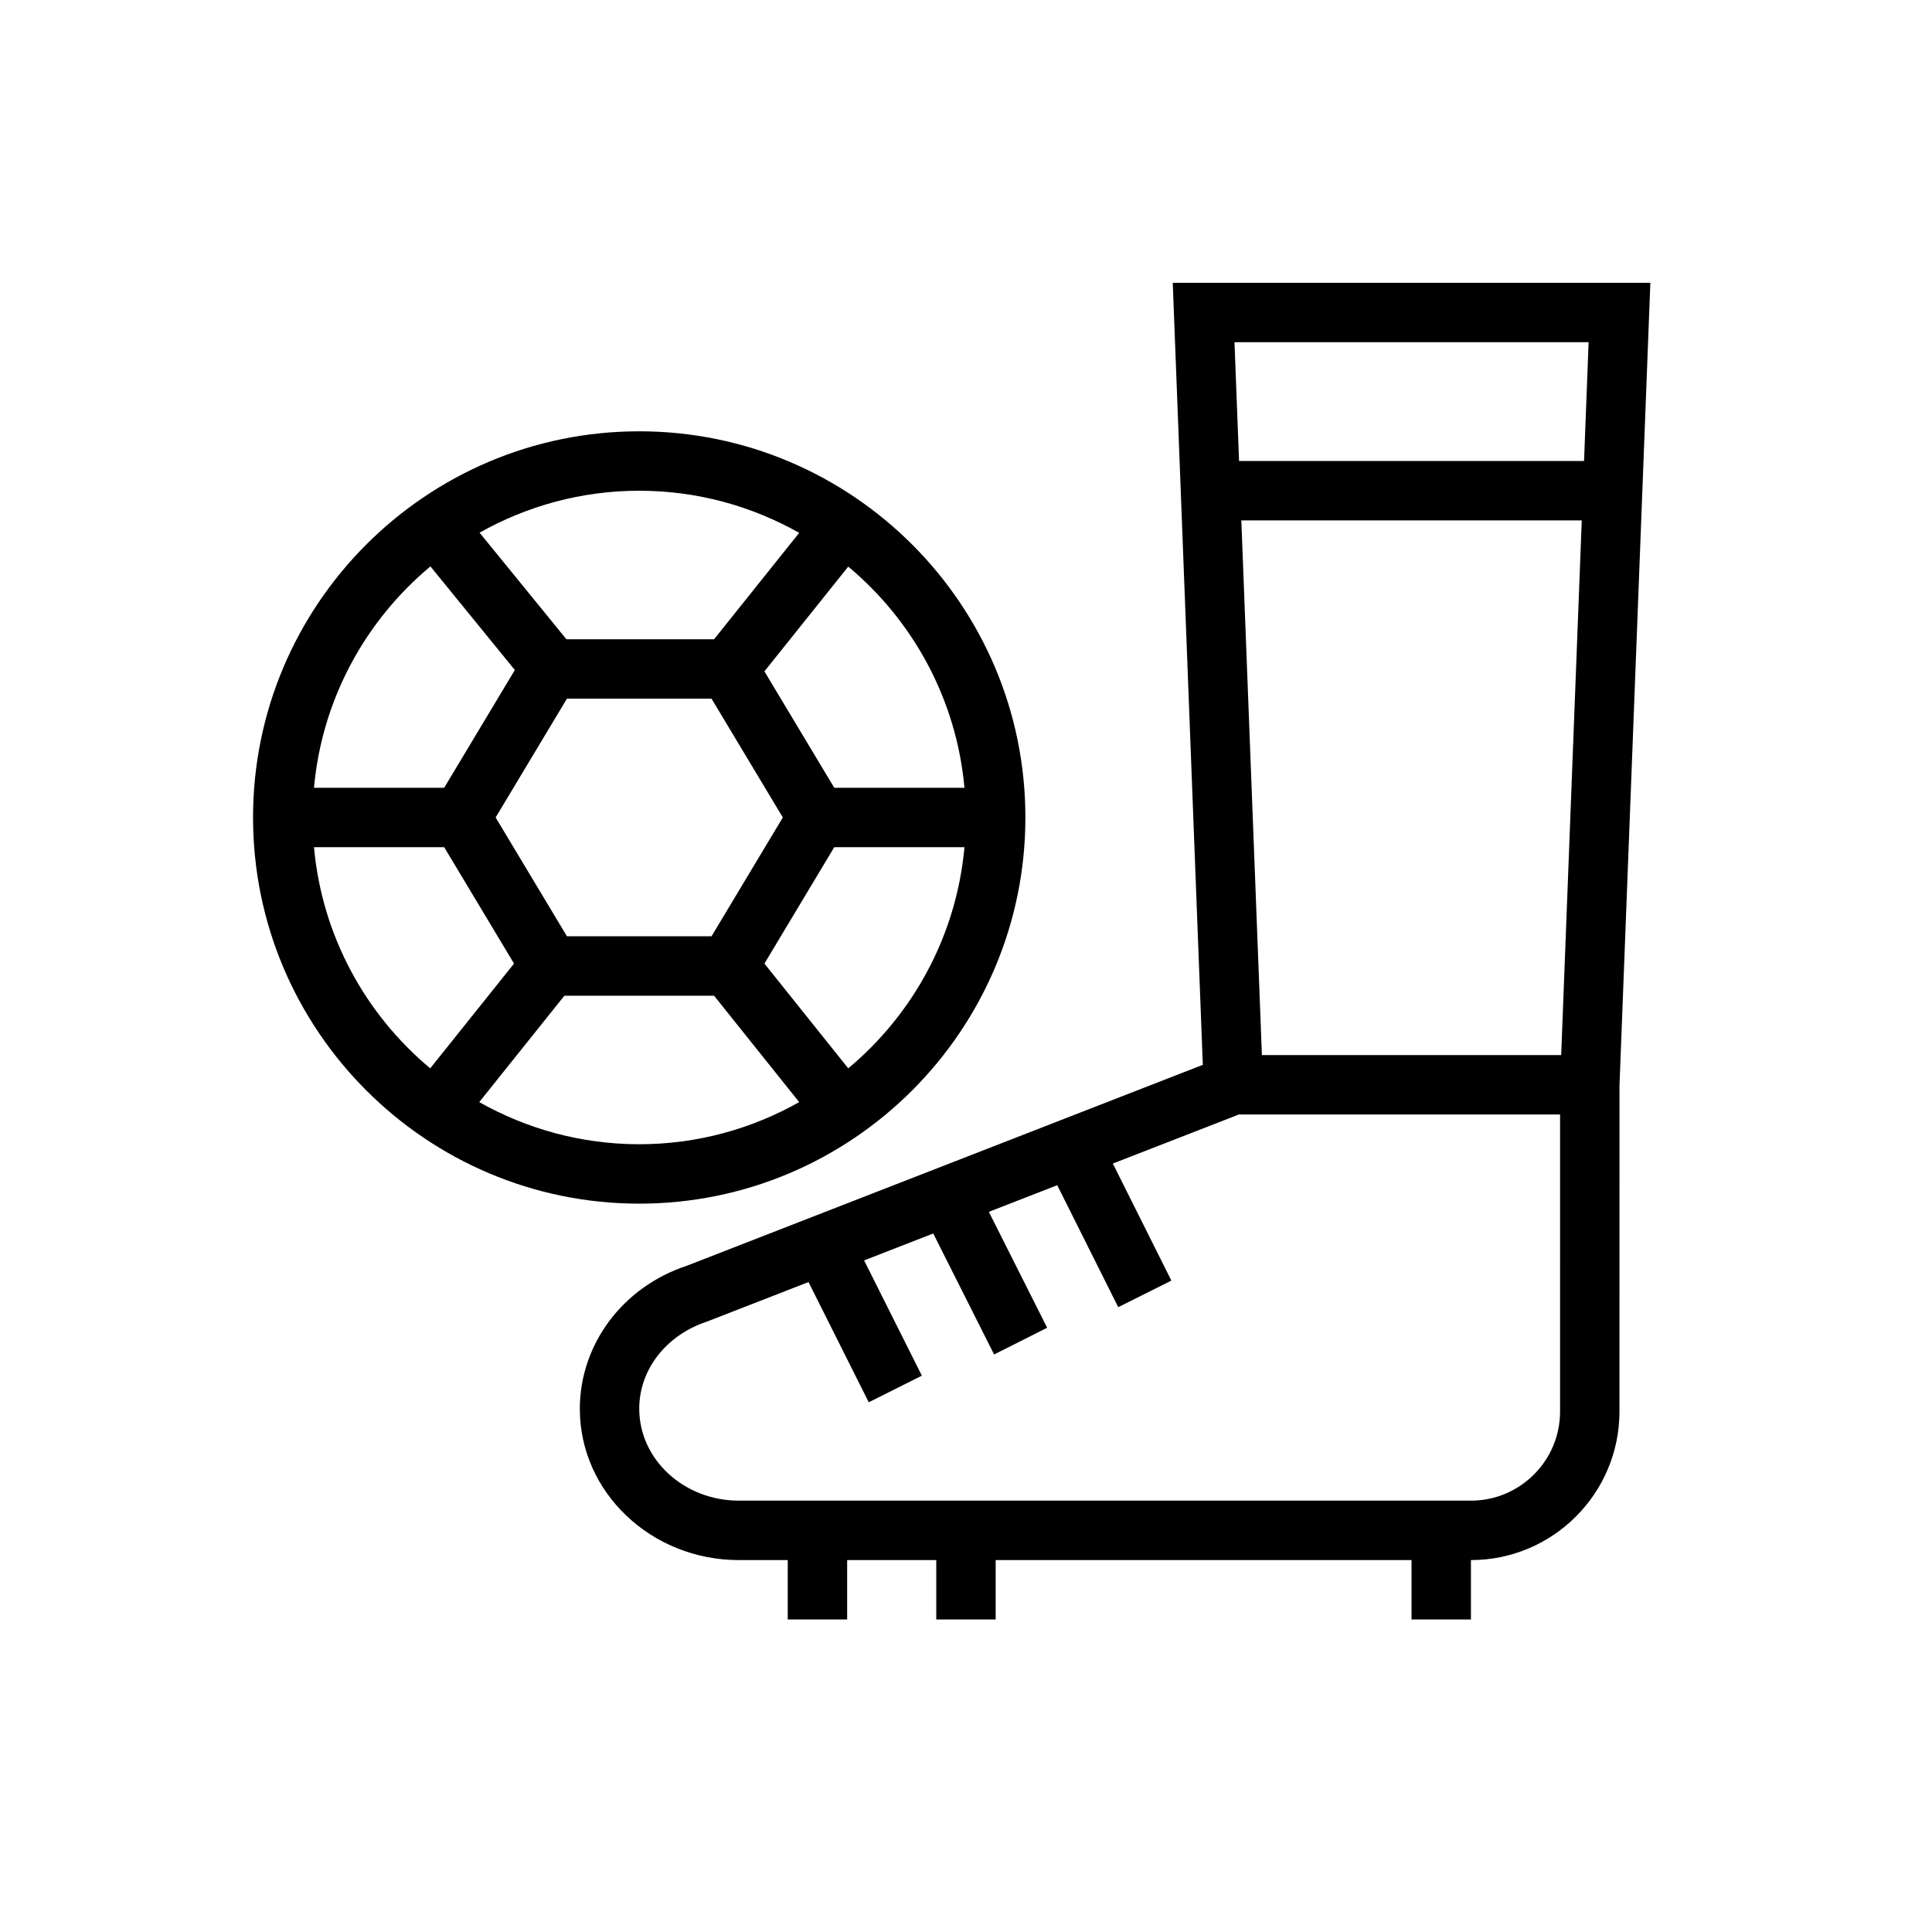
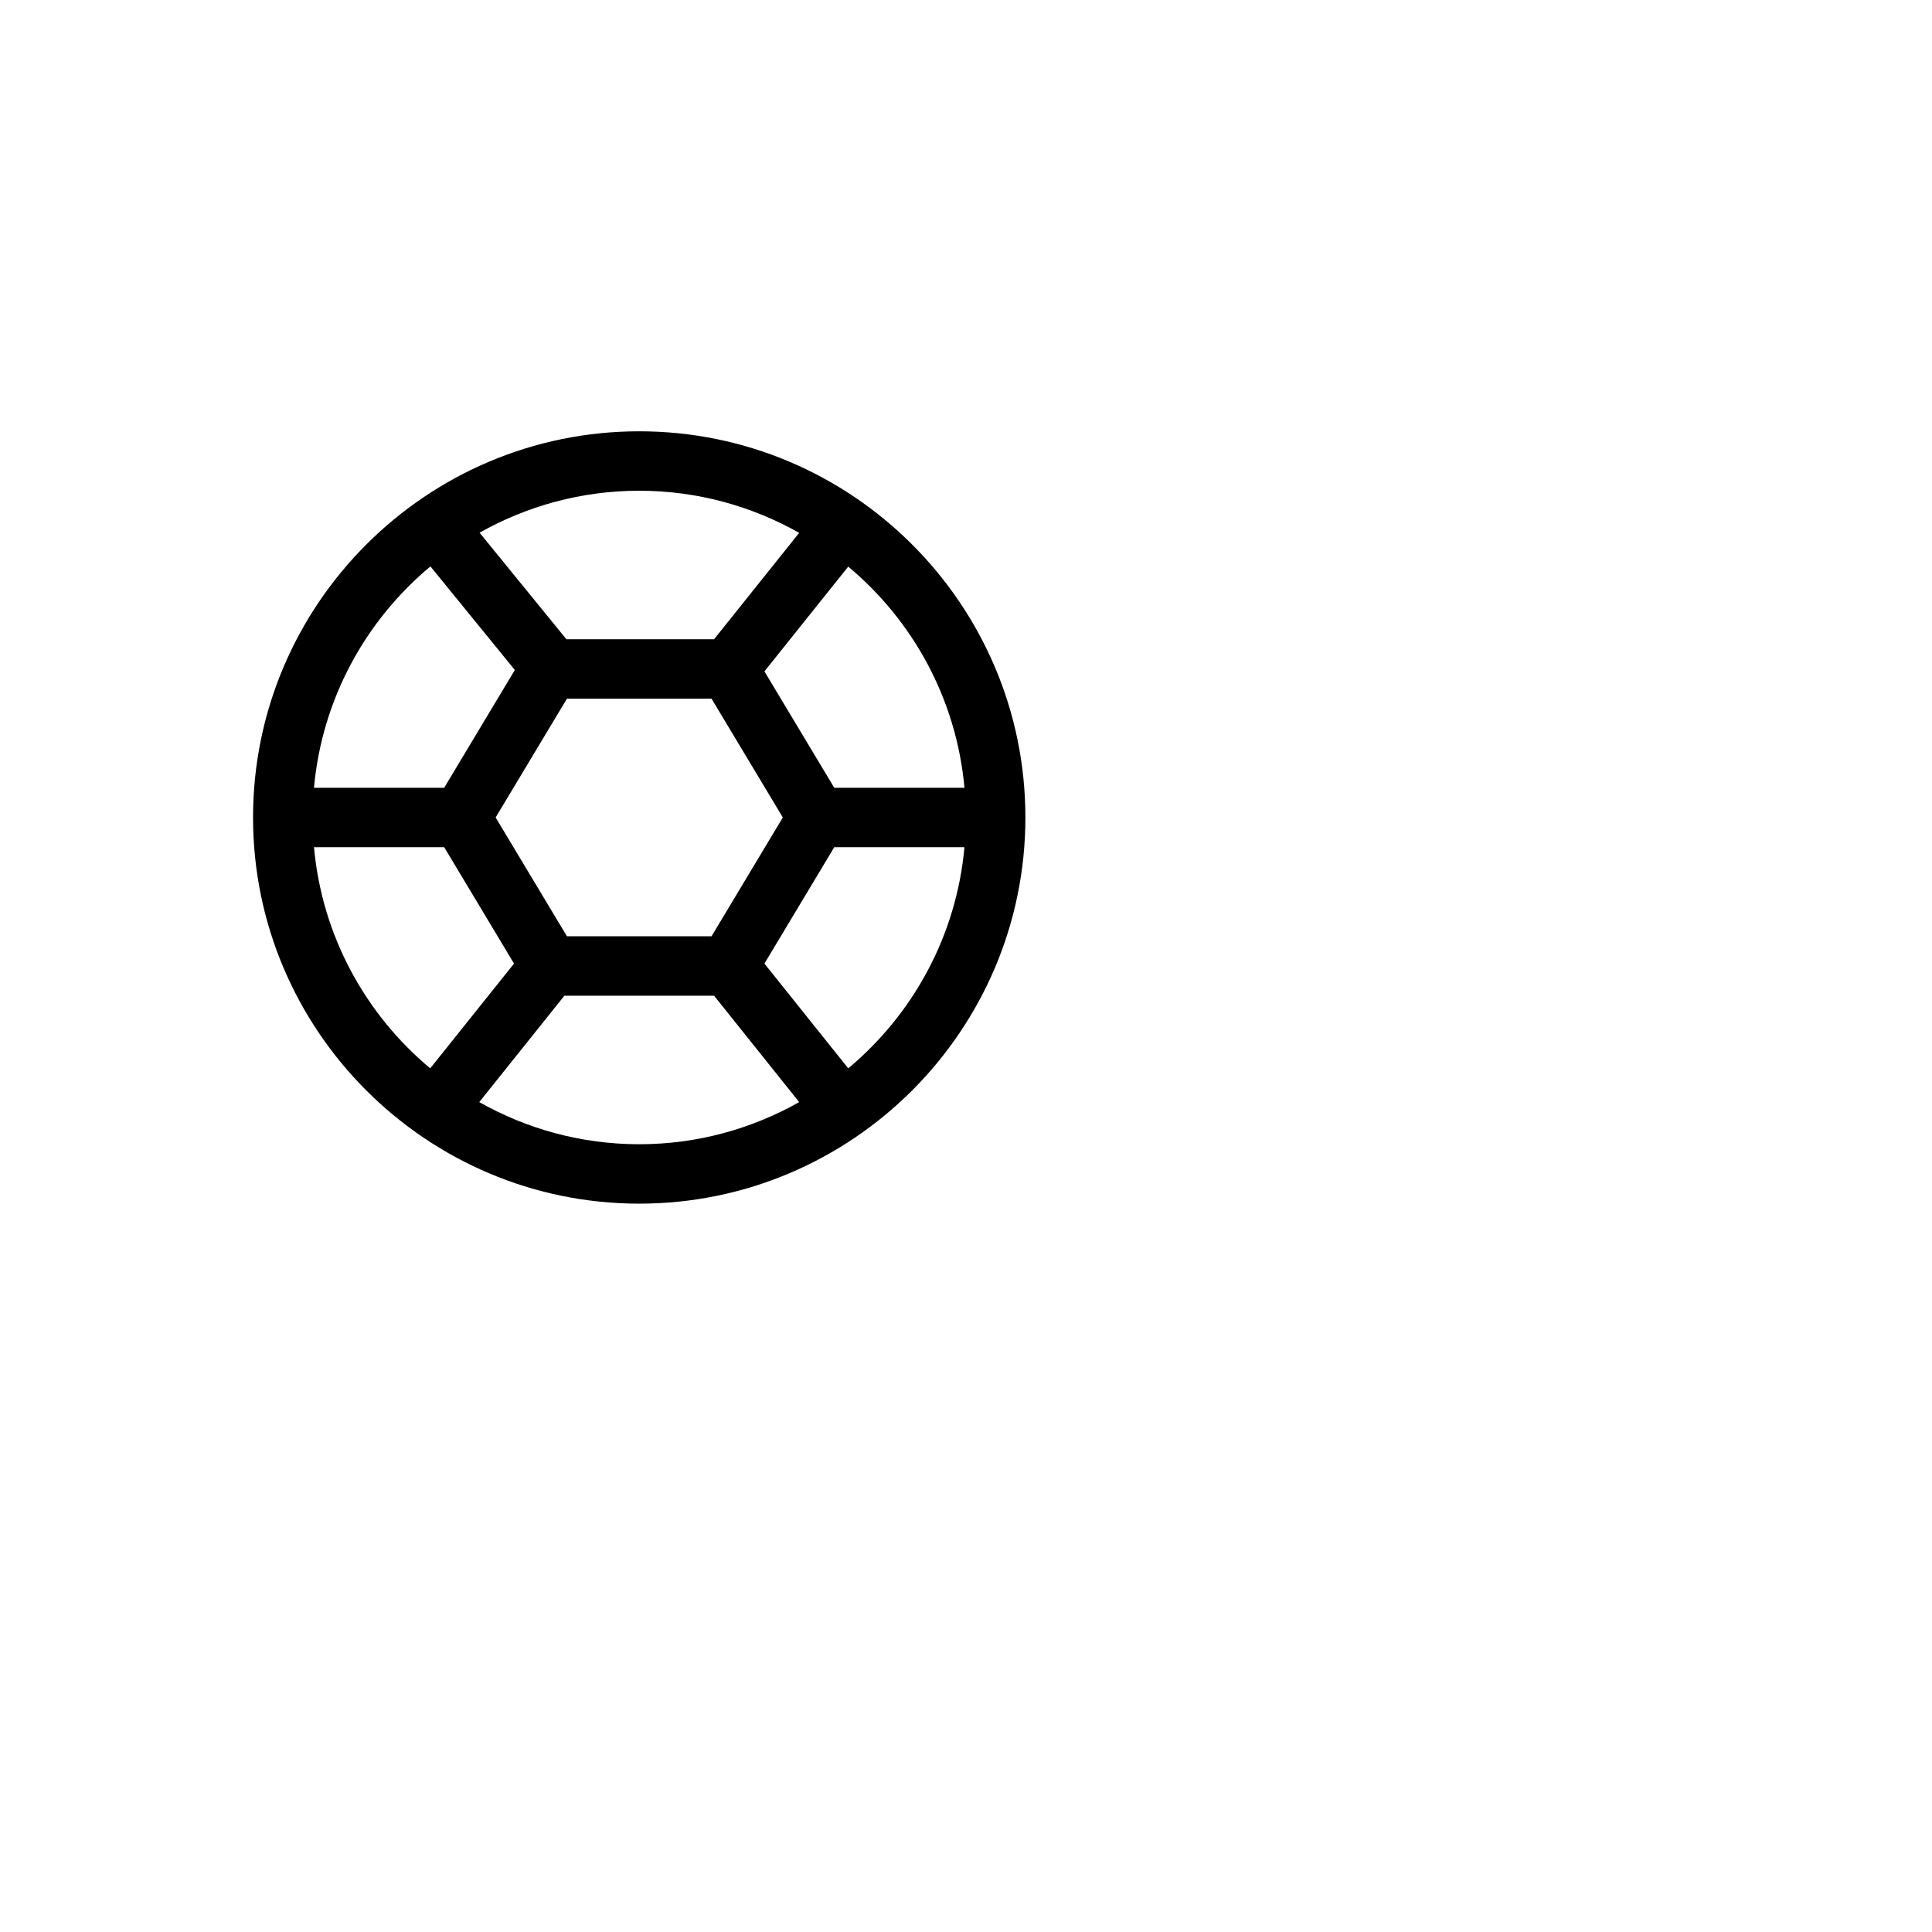
<svg xmlns="http://www.w3.org/2000/svg" fill="#000000" width="800px" height="800px" version="1.1" viewBox="144 144 512 512">
  <g>
-     <path d="m581.36 218.94h-126.57l7.969 207.25-136.74 53.25c-16.965 5.582-28.359 20.797-28.359 37.934 0 22.094 18.906 40.066 42.145 40.066h12.957v15.742h15.742v-15.742h23.617v15.742h15.742v-15.742h110.21v15.742h15.742v-15.742c21.703 0 39.359-17.66 39.359-39.359l0.008-86.418zm-23.629 204.67h-79.312l-5.453-141.7h90.215zm7.269-188.93-1.211 31.488h-91.426l-1.211-31.488zm-7.566 283.39c0 13.023-10.594 23.617-23.617 23.617h-194.01c-14.559 0-26.402-10.914-26.402-24.391 0-10.254 7.051-19.461 17.934-23.055l26.926-10.48 15.961 31.855 14.074-7.051-15.305-30.543 18.32-7.133 16.133 32.062 14.059-7.082-15.457-30.719 18.129-7.059 16.164 32.324 14.082-7.043-15.512-31.02 33.414-13.004h85.109z" />
-     <path d="m415.74 360.64c0-56.43-45.906-102.34-102.34-102.34s-102.34 45.906-102.34 102.34c0 56.43 45.906 102.34 102.34 102.34 56.43 0.004 102.34-45.902 102.34-102.34zm-144.73 75.43 22.555-28.195h39.672l22.555 28.195c-12.543 7.078-26.988 11.164-42.391 11.164s-29.848-4.086-42.391-11.164zm23.234-106.92h38.316l18.895 31.488-18.895 31.488h-38.316l-18.895-31.488zm74.547 97.973-22.211-27.762 18.508-30.848h34.504c-2.129 23.488-13.648 44.293-30.801 58.609zm30.801-74.355h-34.504l-18.508-30.848 22.211-27.762c17.152 14.312 28.672 35.121 30.801 58.609zm-43.801-67.555-22.555 28.195h-39.137l-23.008-28.242c12.523-7.051 26.941-11.117 42.309-11.117 15.402 0 29.848 4.086 42.391 11.164zm-97.723 8.891 22.367 27.457-18.723 31.207h-34.504c2.129-23.516 13.676-44.348 30.859-58.664zm-30.859 74.41h34.504l18.508 30.848-22.211 27.762c-17.152-14.316-28.672-35.121-30.801-58.609z" />
+     <path d="m415.74 360.64c0-56.43-45.906-102.34-102.34-102.34s-102.34 45.906-102.34 102.34c0 56.43 45.906 102.34 102.34 102.34 56.43 0.004 102.34-45.902 102.34-102.34zm-144.73 75.43 22.555-28.195h39.672l22.555 28.195c-12.543 7.078-26.988 11.164-42.391 11.164s-29.848-4.086-42.391-11.164m23.234-106.92h38.316l18.895 31.488-18.895 31.488h-38.316l-18.895-31.488zm74.547 97.973-22.211-27.762 18.508-30.848h34.504c-2.129 23.488-13.648 44.293-30.801 58.609zm30.801-74.355h-34.504l-18.508-30.848 22.211-27.762c17.152 14.312 28.672 35.121 30.801 58.609zm-43.801-67.555-22.555 28.195h-39.137l-23.008-28.242c12.523-7.051 26.941-11.117 42.309-11.117 15.402 0 29.848 4.086 42.391 11.164zm-97.723 8.891 22.367 27.457-18.723 31.207h-34.504c2.129-23.516 13.676-44.348 30.859-58.664zm-30.859 74.41h34.504l18.508 30.848-22.211 27.762c-17.152-14.316-28.672-35.121-30.801-58.609z" />
  </g>
</svg>